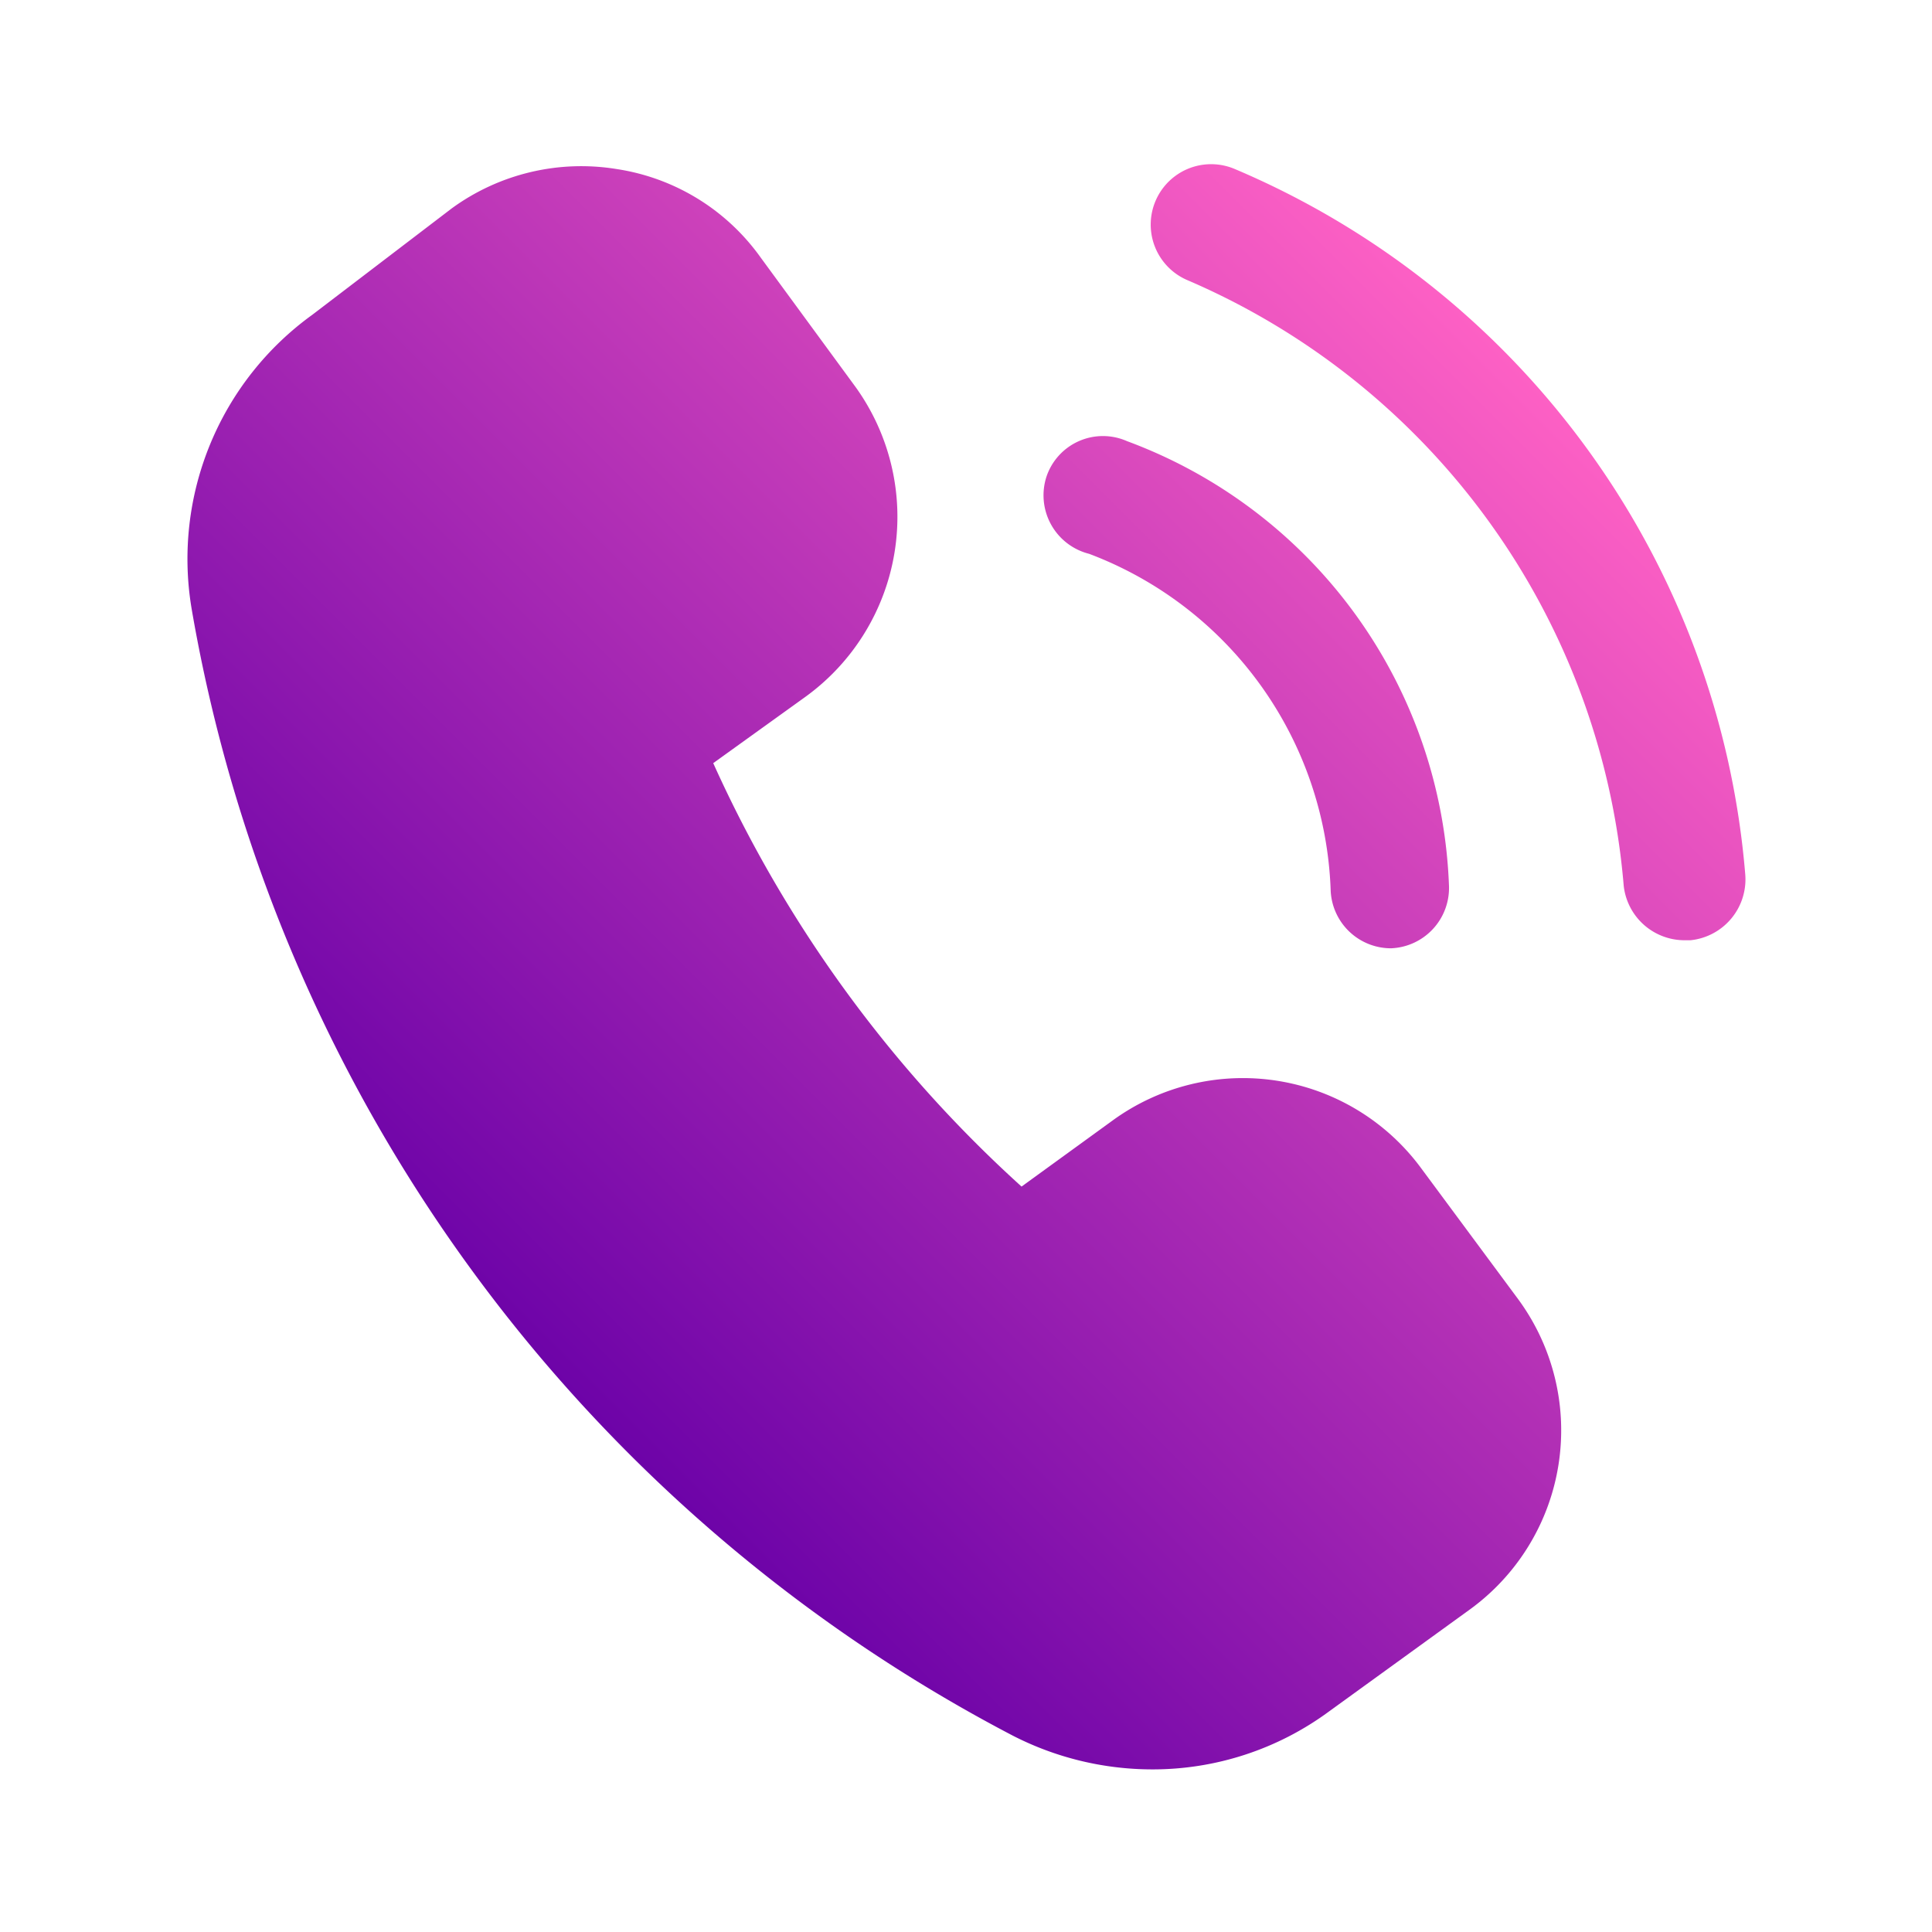
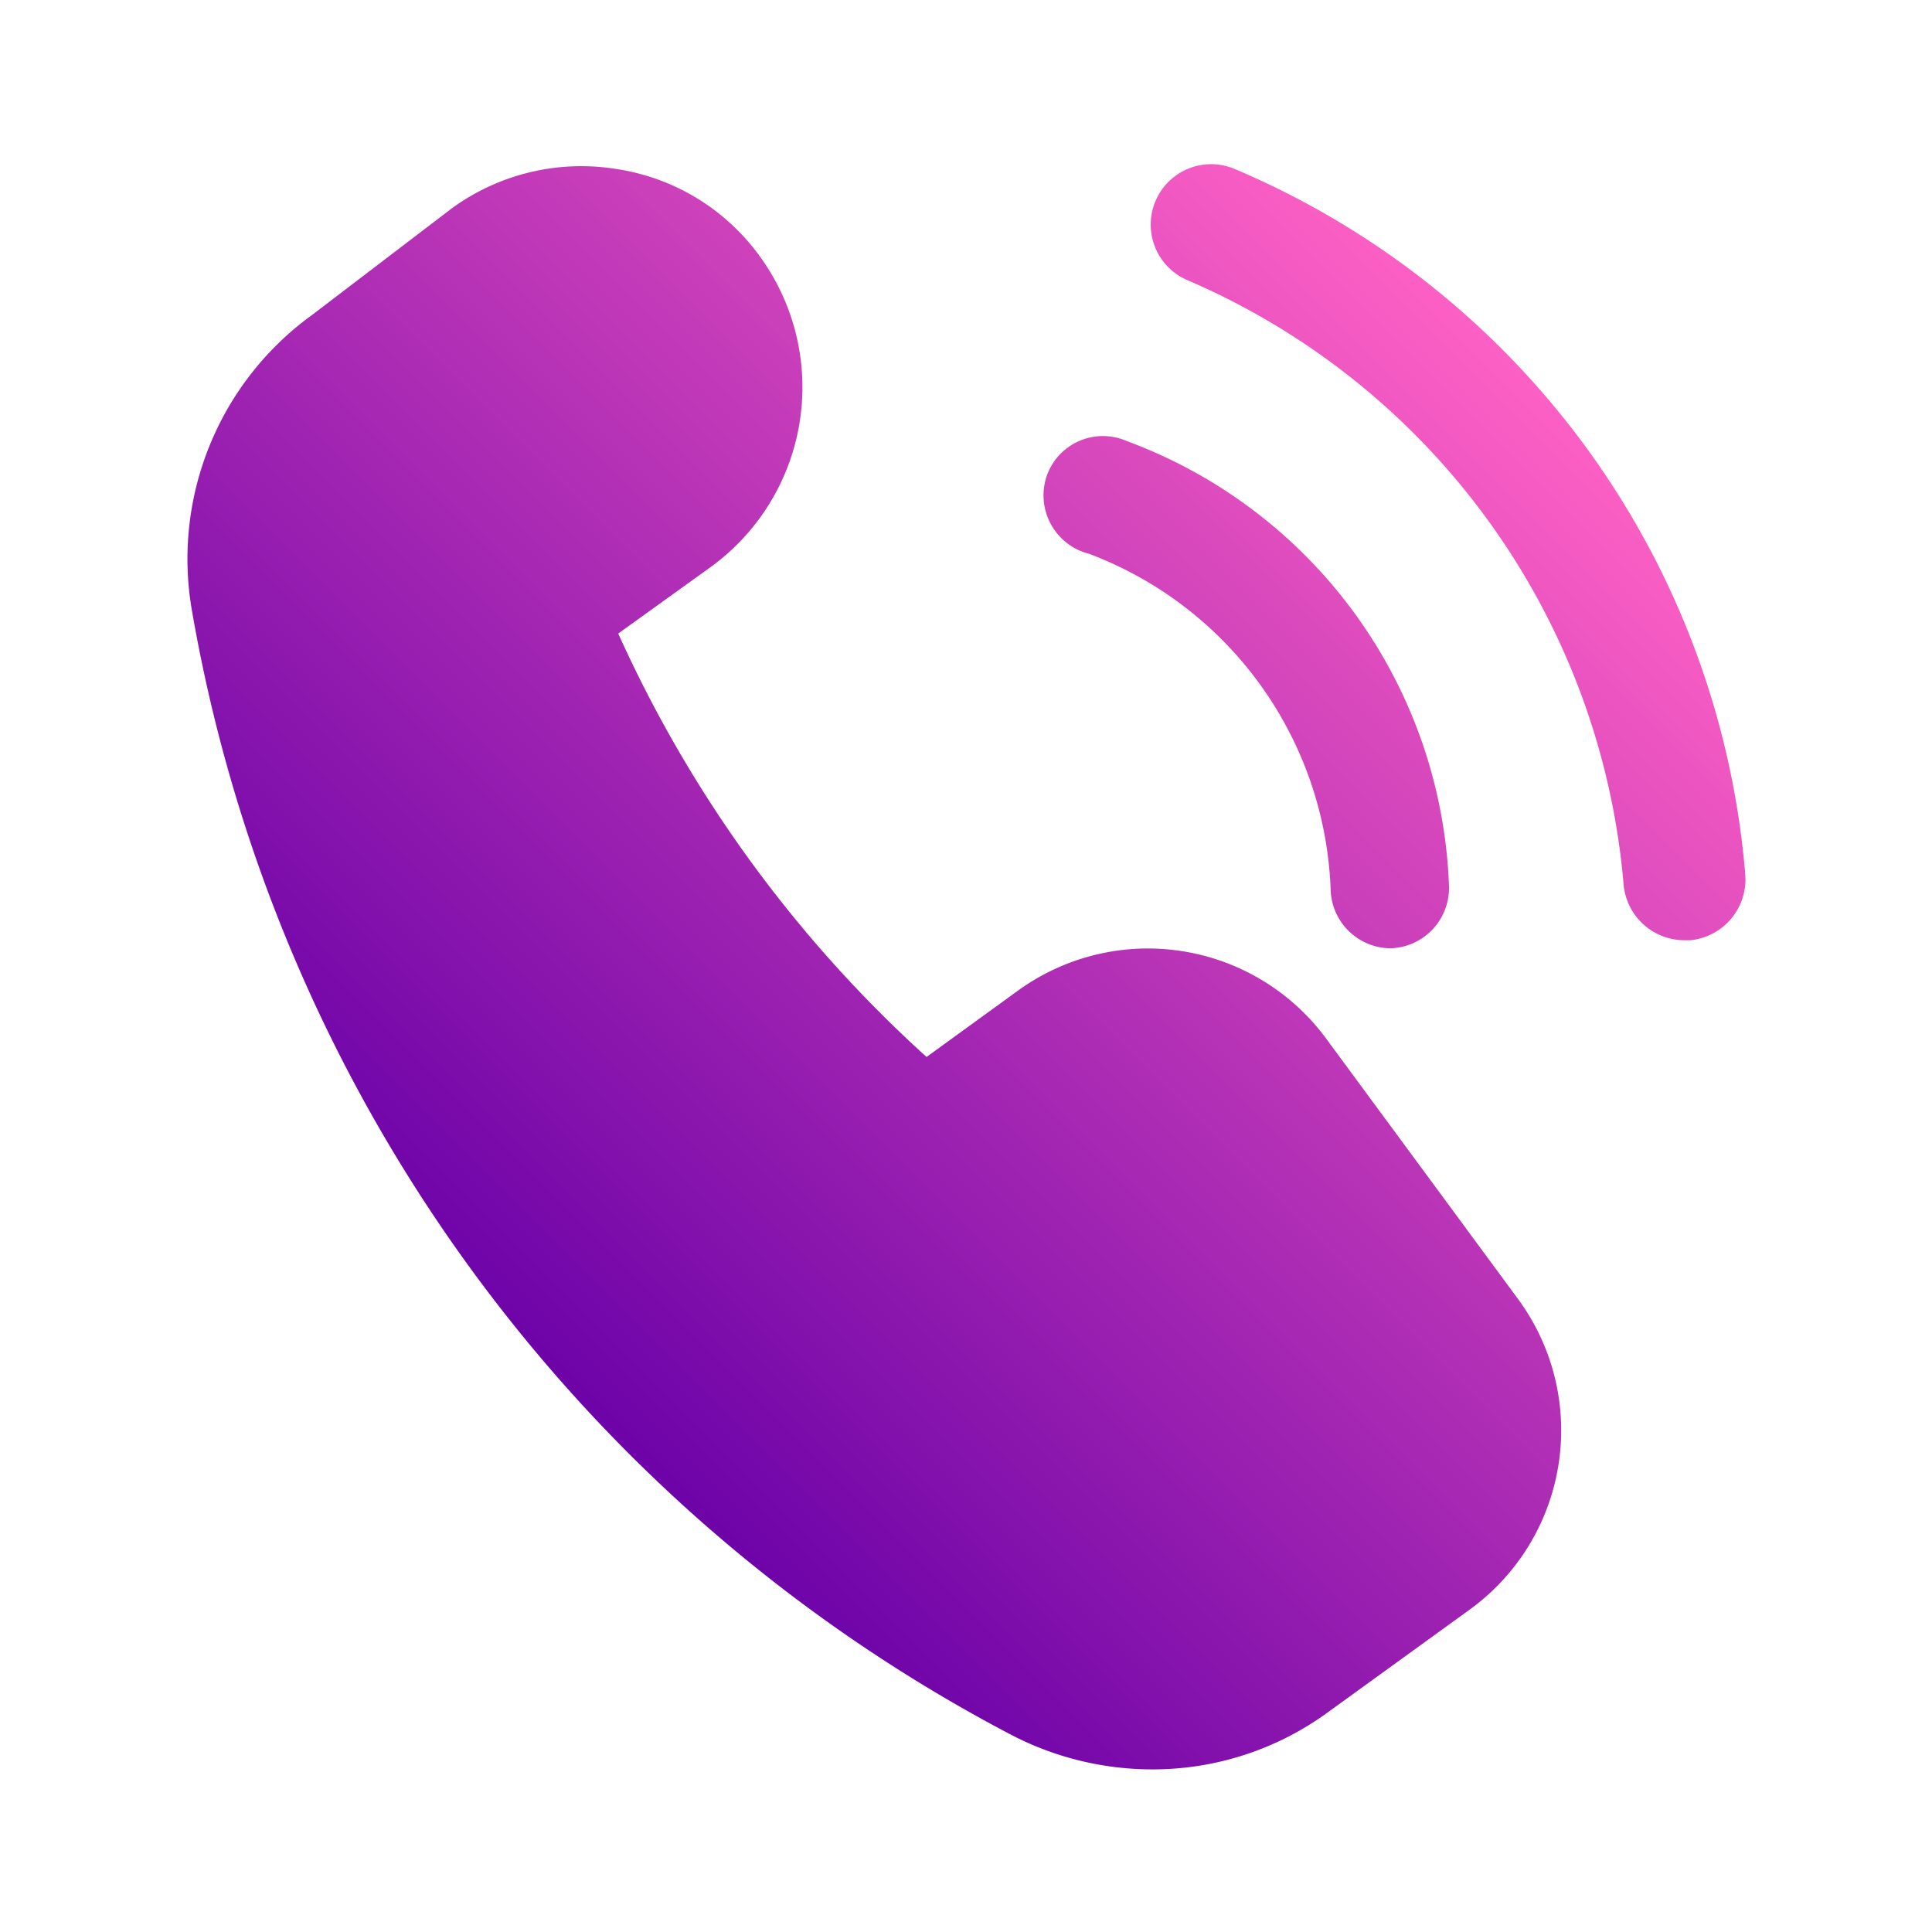
<svg xmlns="http://www.w3.org/2000/svg" viewBox="0 0 24 24">
  <linearGradient id="New_Gradient_Swatch" gradientUnits="userSpaceOnUse" x1="6.37" x2="18.64" y1="16.6" y2="4.33">
    <stop offset="0" stop-color="#6d03a8" />
    <stop offset="1" stop-color="#fd60c4" />
  </linearGradient>
  <g id="Icon">
-     <path d="m18.86 16.14a2.75 2.75 0 0 1 -.61 3.86l-1.74 1.26a3.69 3.69 0 0 1 -2.2.72 3.8 3.8 0 0 1 -1.73-.42 19.52 19.52 0 0 1 -10.2-14 3.74 3.74 0 0 1 1.5-3.65l1.73-1.32a2.73 2.73 0 0 1 2.05-.49 2.69 2.69 0 0 1 1.79 1.1l1.18 1.61a2.76 2.76 0 0 1 -.63 3.85l-1.14.82a15.91 15.91 0 0 0 3.83 5.26l1.13-.82a2.75 2.75 0 0 1 3.84.6zm-5.33-9.26a4.64 4.64 0 0 1 3 4.18.75.75 0 0 0 .75.72.75.75 0 0 0 .72-.77 6.13 6.13 0 0 0 -4-5.53.74.74 0 0 0 -1 .44.75.75 0 0 0 .53.96zm1.81-4.78a.75.75 0 1 0 -.59 1.38 9 9 0 0 1 5.42 7.52.76.76 0 0 0 .75.68h.08a.76.76 0 0 0 .68-.82 10.45 10.45 0 0 0 -6.34-8.76z" fill="url(#New_Gradient_Swatch)" />
+     <path d="m18.86 16.14a2.75 2.75 0 0 1 -.61 3.86l-1.74 1.26a3.69 3.69 0 0 1 -2.2.72 3.8 3.8 0 0 1 -1.73-.42 19.52 19.52 0 0 1 -10.2-14 3.74 3.74 0 0 1 1.5-3.65l1.73-1.32a2.73 2.73 0 0 1 2.05-.49 2.69 2.69 0 0 1 1.79 1.1a2.76 2.76 0 0 1 -.63 3.85l-1.14.82a15.91 15.91 0 0 0 3.83 5.26l1.13-.82a2.75 2.75 0 0 1 3.84.6zm-5.33-9.26a4.64 4.64 0 0 1 3 4.18.75.75 0 0 0 .75.72.75.75 0 0 0 .72-.77 6.13 6.13 0 0 0 -4-5.53.74.74 0 0 0 -1 .44.75.75 0 0 0 .53.96zm1.81-4.78a.75.75 0 1 0 -.59 1.38 9 9 0 0 1 5.42 7.52.76.76 0 0 0 .75.68h.08a.76.76 0 0 0 .68-.82 10.45 10.45 0 0 0 -6.34-8.76z" fill="url(#New_Gradient_Swatch)" />
  </g>
</svg>